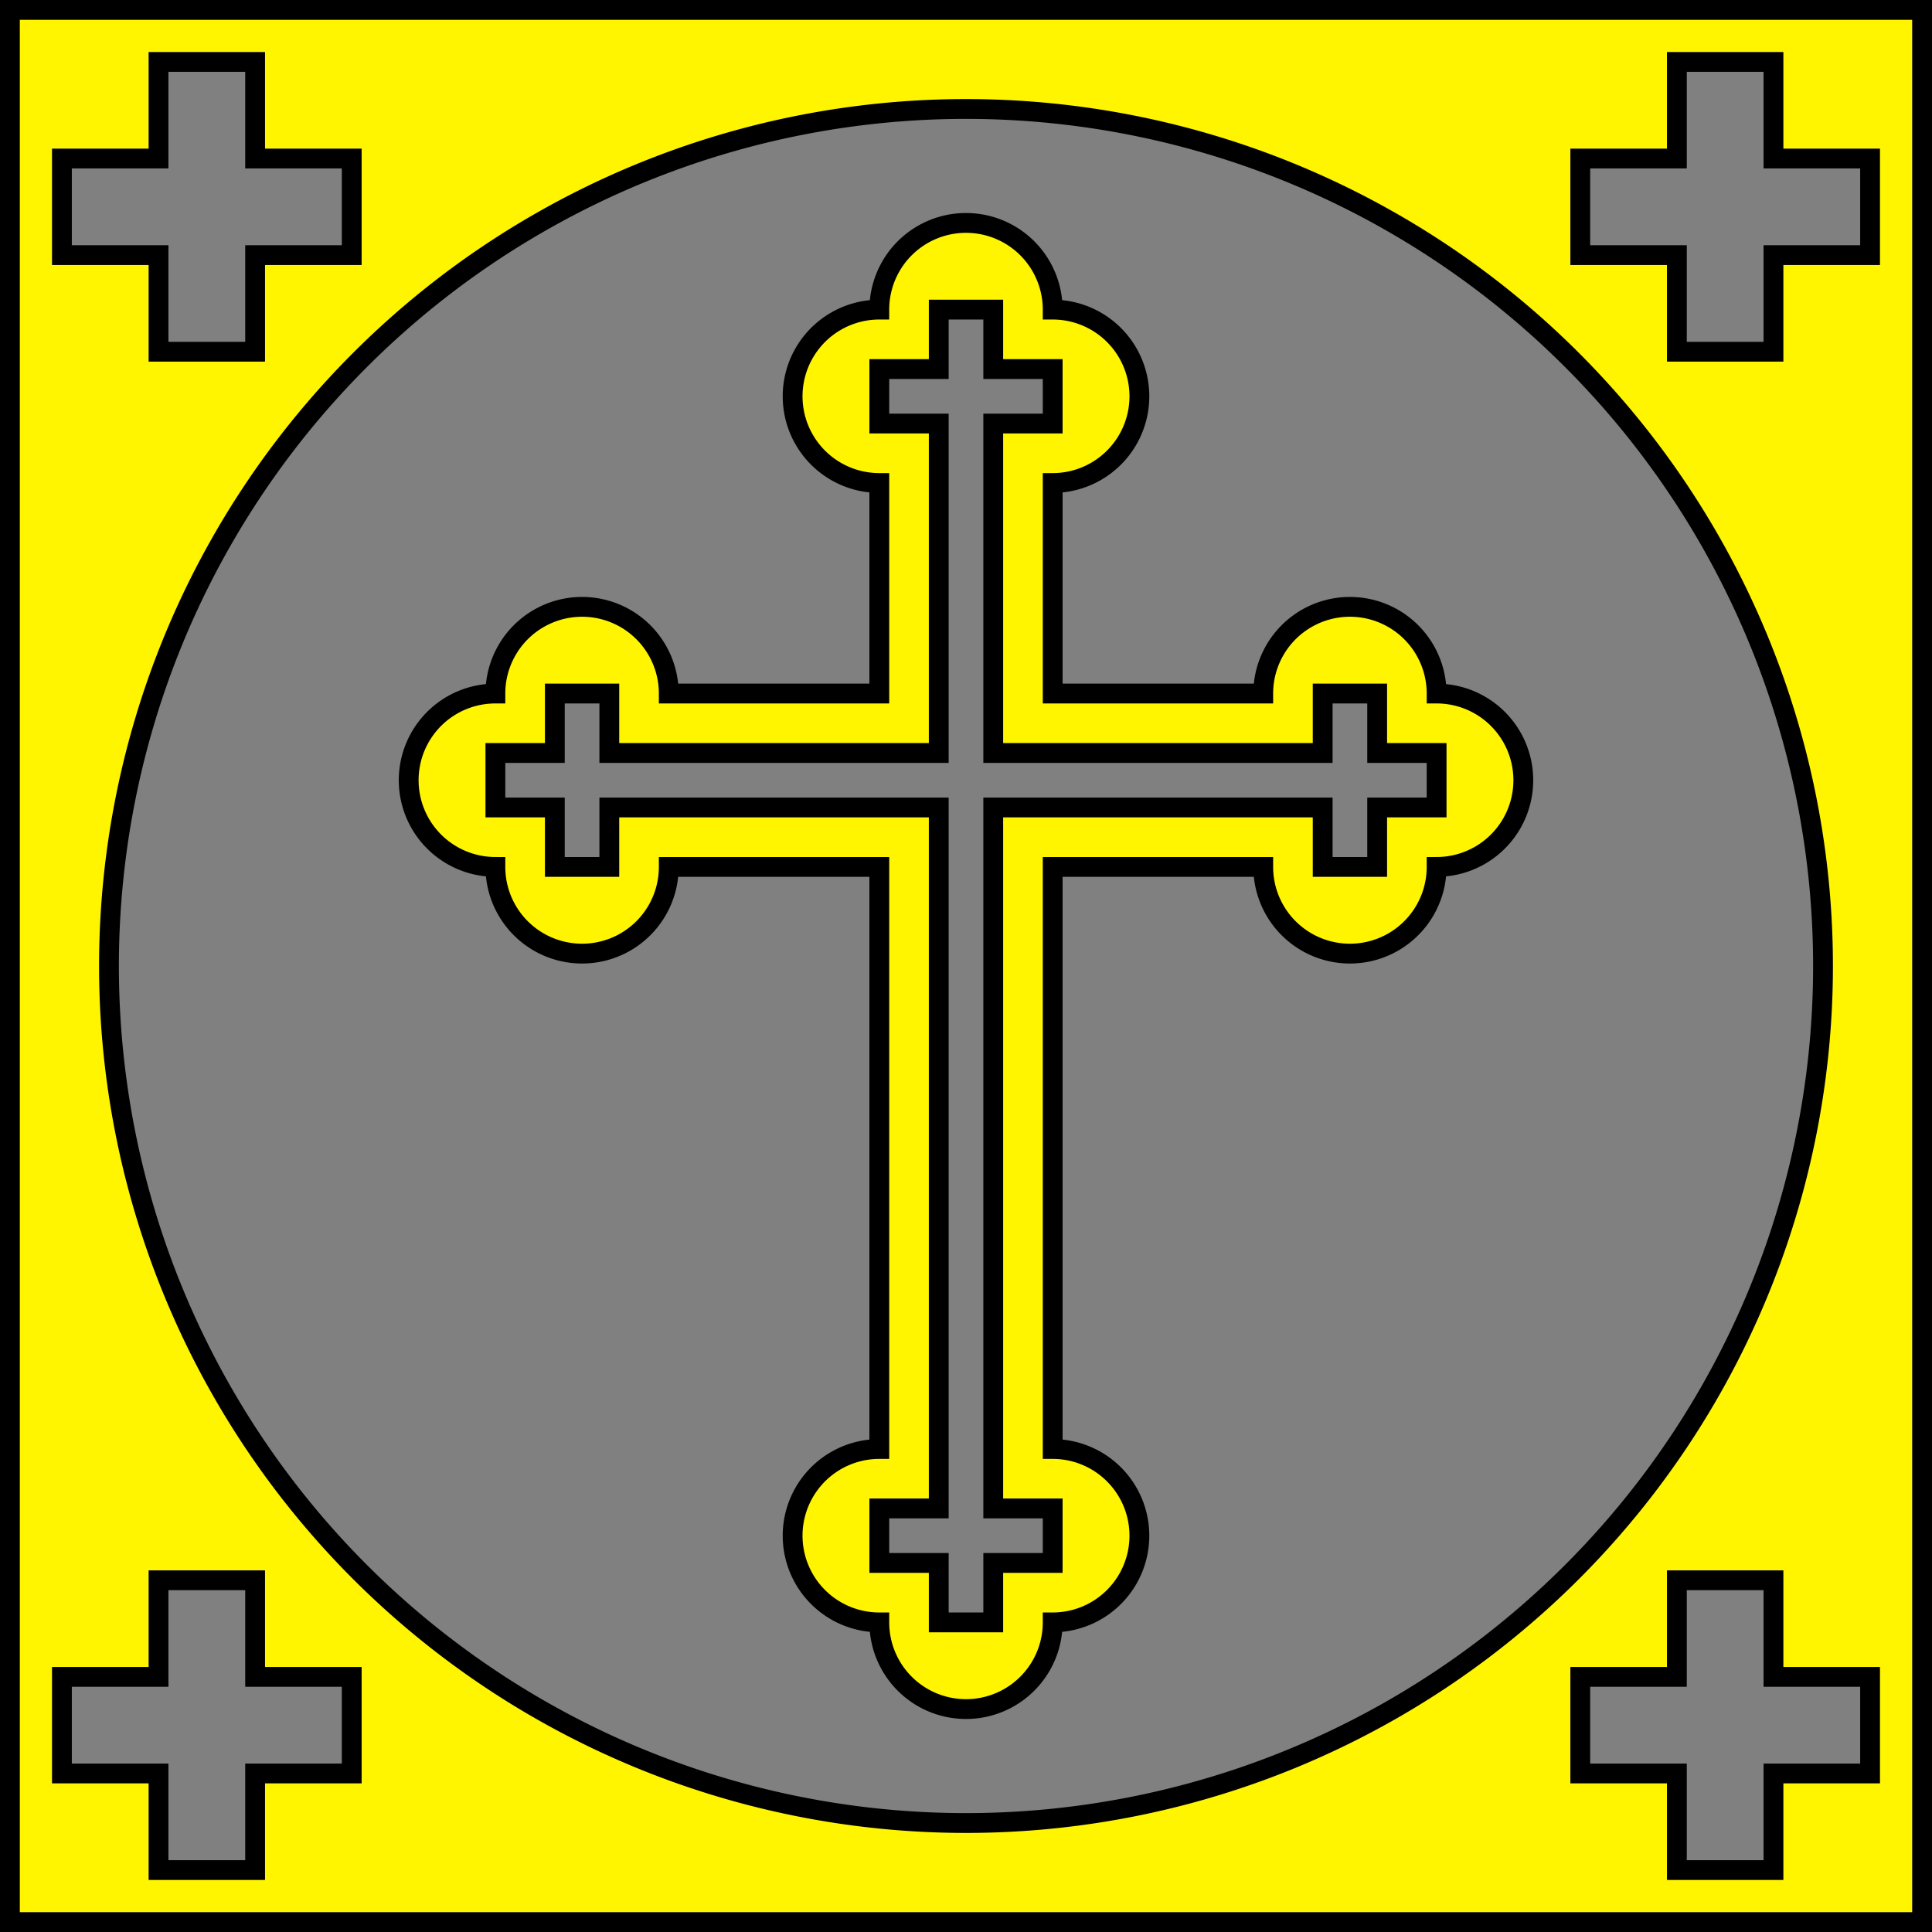
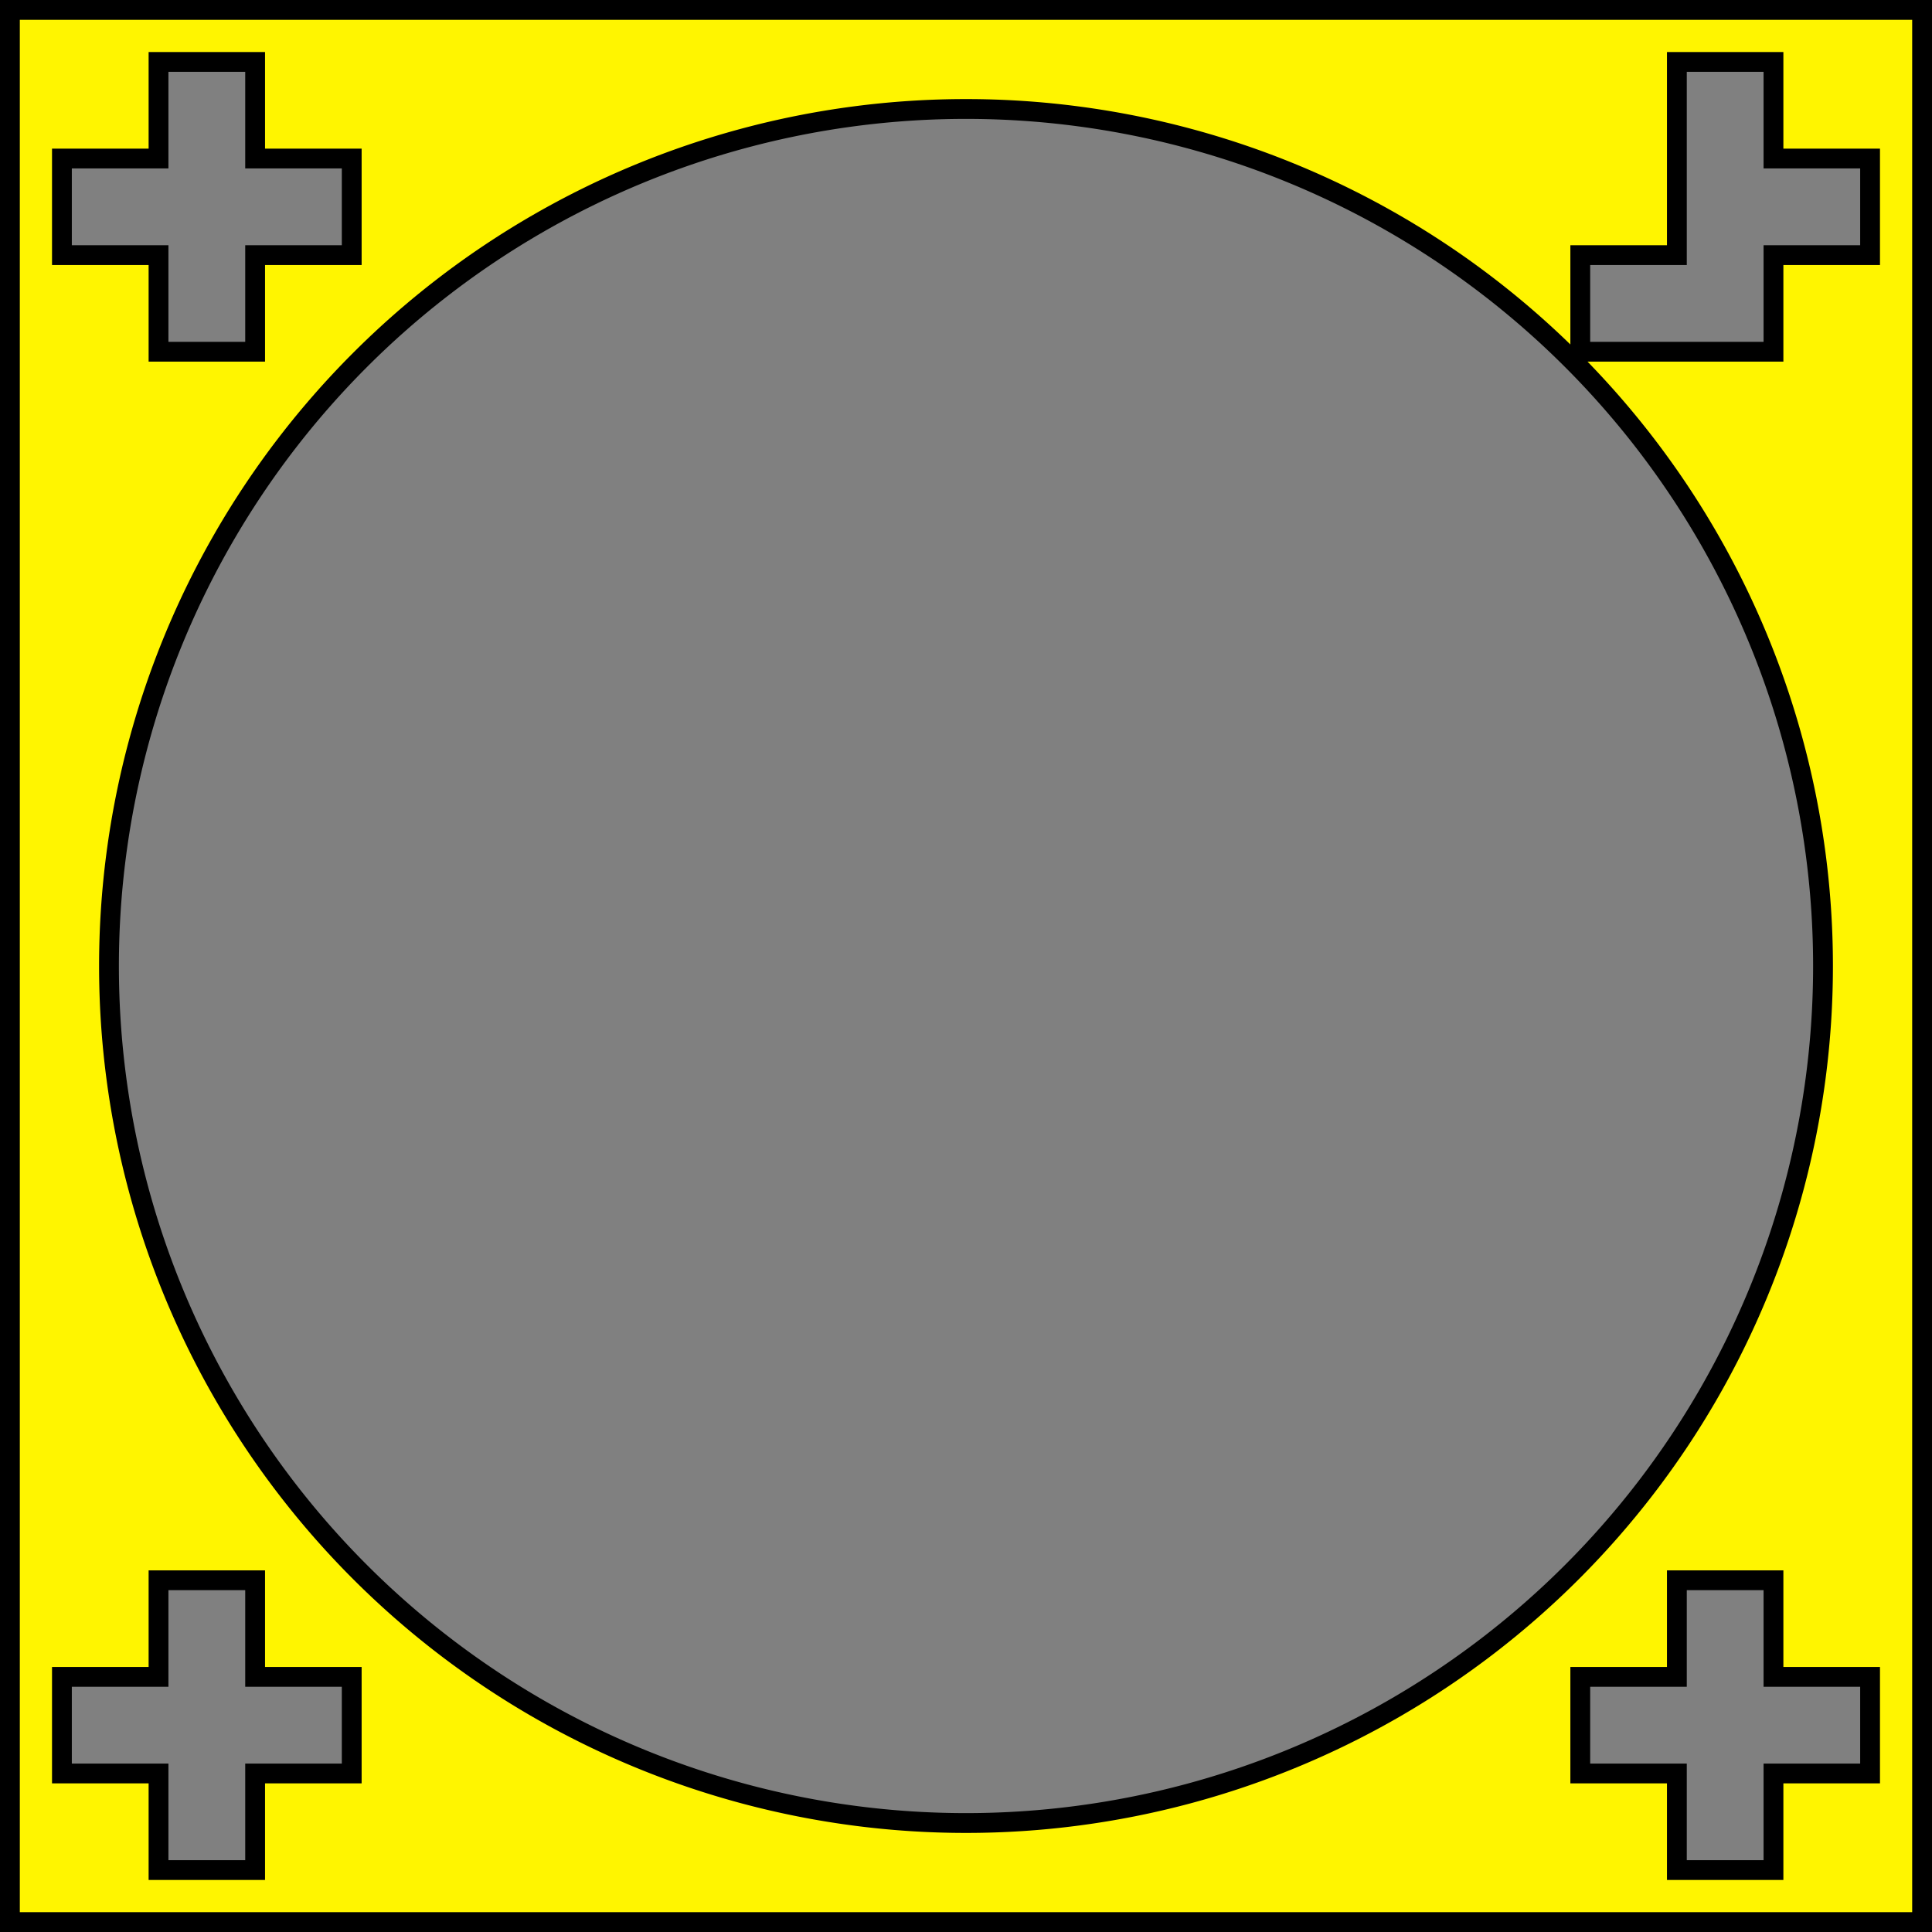
<svg xmlns="http://www.w3.org/2000/svg" version="1.0" width="780" height="780" viewBox="-165 -90 780 780">
  <rect x="-165" y="-90" width="780" height="780" fill="#808080" stroke="none" />
  <title>Bulgarian Orthodox Cross</title>
-   <path style="fill:#fff500;stroke:black;stroke-width:8" d="M -161,-86 v 772 h 772 v -772 z M 225,-46 A 346,346 0 0 1 571,300 A 346,346 0 0 1 225,646 A 346,346 0 0 1 -121,300 A 346,346 0 0 1 225,-46 z M -101,-65 h 39 v 39 h 39 v 39 h -39 v 39 h -39 v -39 h -39 v -39 h 39 v -39 z M 512,-65 h 39 v 39 h 39 v 39 h -39 v 39 h -39 v -39 h -39 v -39 h 39 v -39 z M -101,548 h 39 v 39 h 39 v 39 h -39 v 39 h -39 v -39 h -39 v -39 h 39 v -39 z M 512,548 h 39 v 39 h 39 v 39 h -39 v 39 h -39 v -39 h -39 v -39 h 39 v -39 z" />
-   <path style="fill:#fff500;stroke:black;stroke-width:8" d="M 190,35 A 35,35 0 0 1 260,35 A 35,35 0 0 1 260,105 V 190 H 345 A 35,35 0 0 1 415,190 A 35,35 0 0 1 415,260 A 35,35 0 0 1 345,260 H 260 V 495 A 35,35 0 0 1 260,565 A 35,35 0 0 1 190,565 A 35,35 0 0 1 190,495 V 260 H 105 A 35,35 0 0 1 35,260 A 35,35 0 0 1 35,190 A 35,35 0 0 1 105,190 H 190 V 105 A 35,35 0 0 1 190,35 z M 214,35 v 24 h -24 v 22 h 24 v 133 h -133 v -24 h -22 v 24 h -24 v 22 h 24 v 24 h 22 v -24 h 133 v 283 h -24 v 22 h 24 v 24 h 22 v -24 h 24 v -22 h -24 v -283 h 133 v 24 h 22 v -24 h 24 v -22 h -24 v -24 h -22 v 24 h -133 v -133 h 24 v -22 h -24 v -24 z" />
+   <path style="fill:#fff500;stroke:black;stroke-width:8" d="M -161,-86 v 772 h 772 v -772 z M 225,-46 A 346,346 0 0 1 571,300 A 346,346 0 0 1 225,646 A 346,346 0 0 1 -121,300 A 346,346 0 0 1 225,-46 z M -101,-65 h 39 v 39 h 39 v 39 h -39 v 39 h -39 v -39 h -39 v -39 h 39 v -39 z M 512,-65 h 39 v 39 h 39 v 39 h -39 v 39 h -39 h -39 v -39 h 39 v -39 z M -101,548 h 39 v 39 h 39 v 39 h -39 v 39 h -39 v -39 h -39 v -39 h 39 v -39 z M 512,548 h 39 v 39 h 39 v 39 h -39 v 39 h -39 v -39 h -39 v -39 h 39 v -39 z" />
</svg>